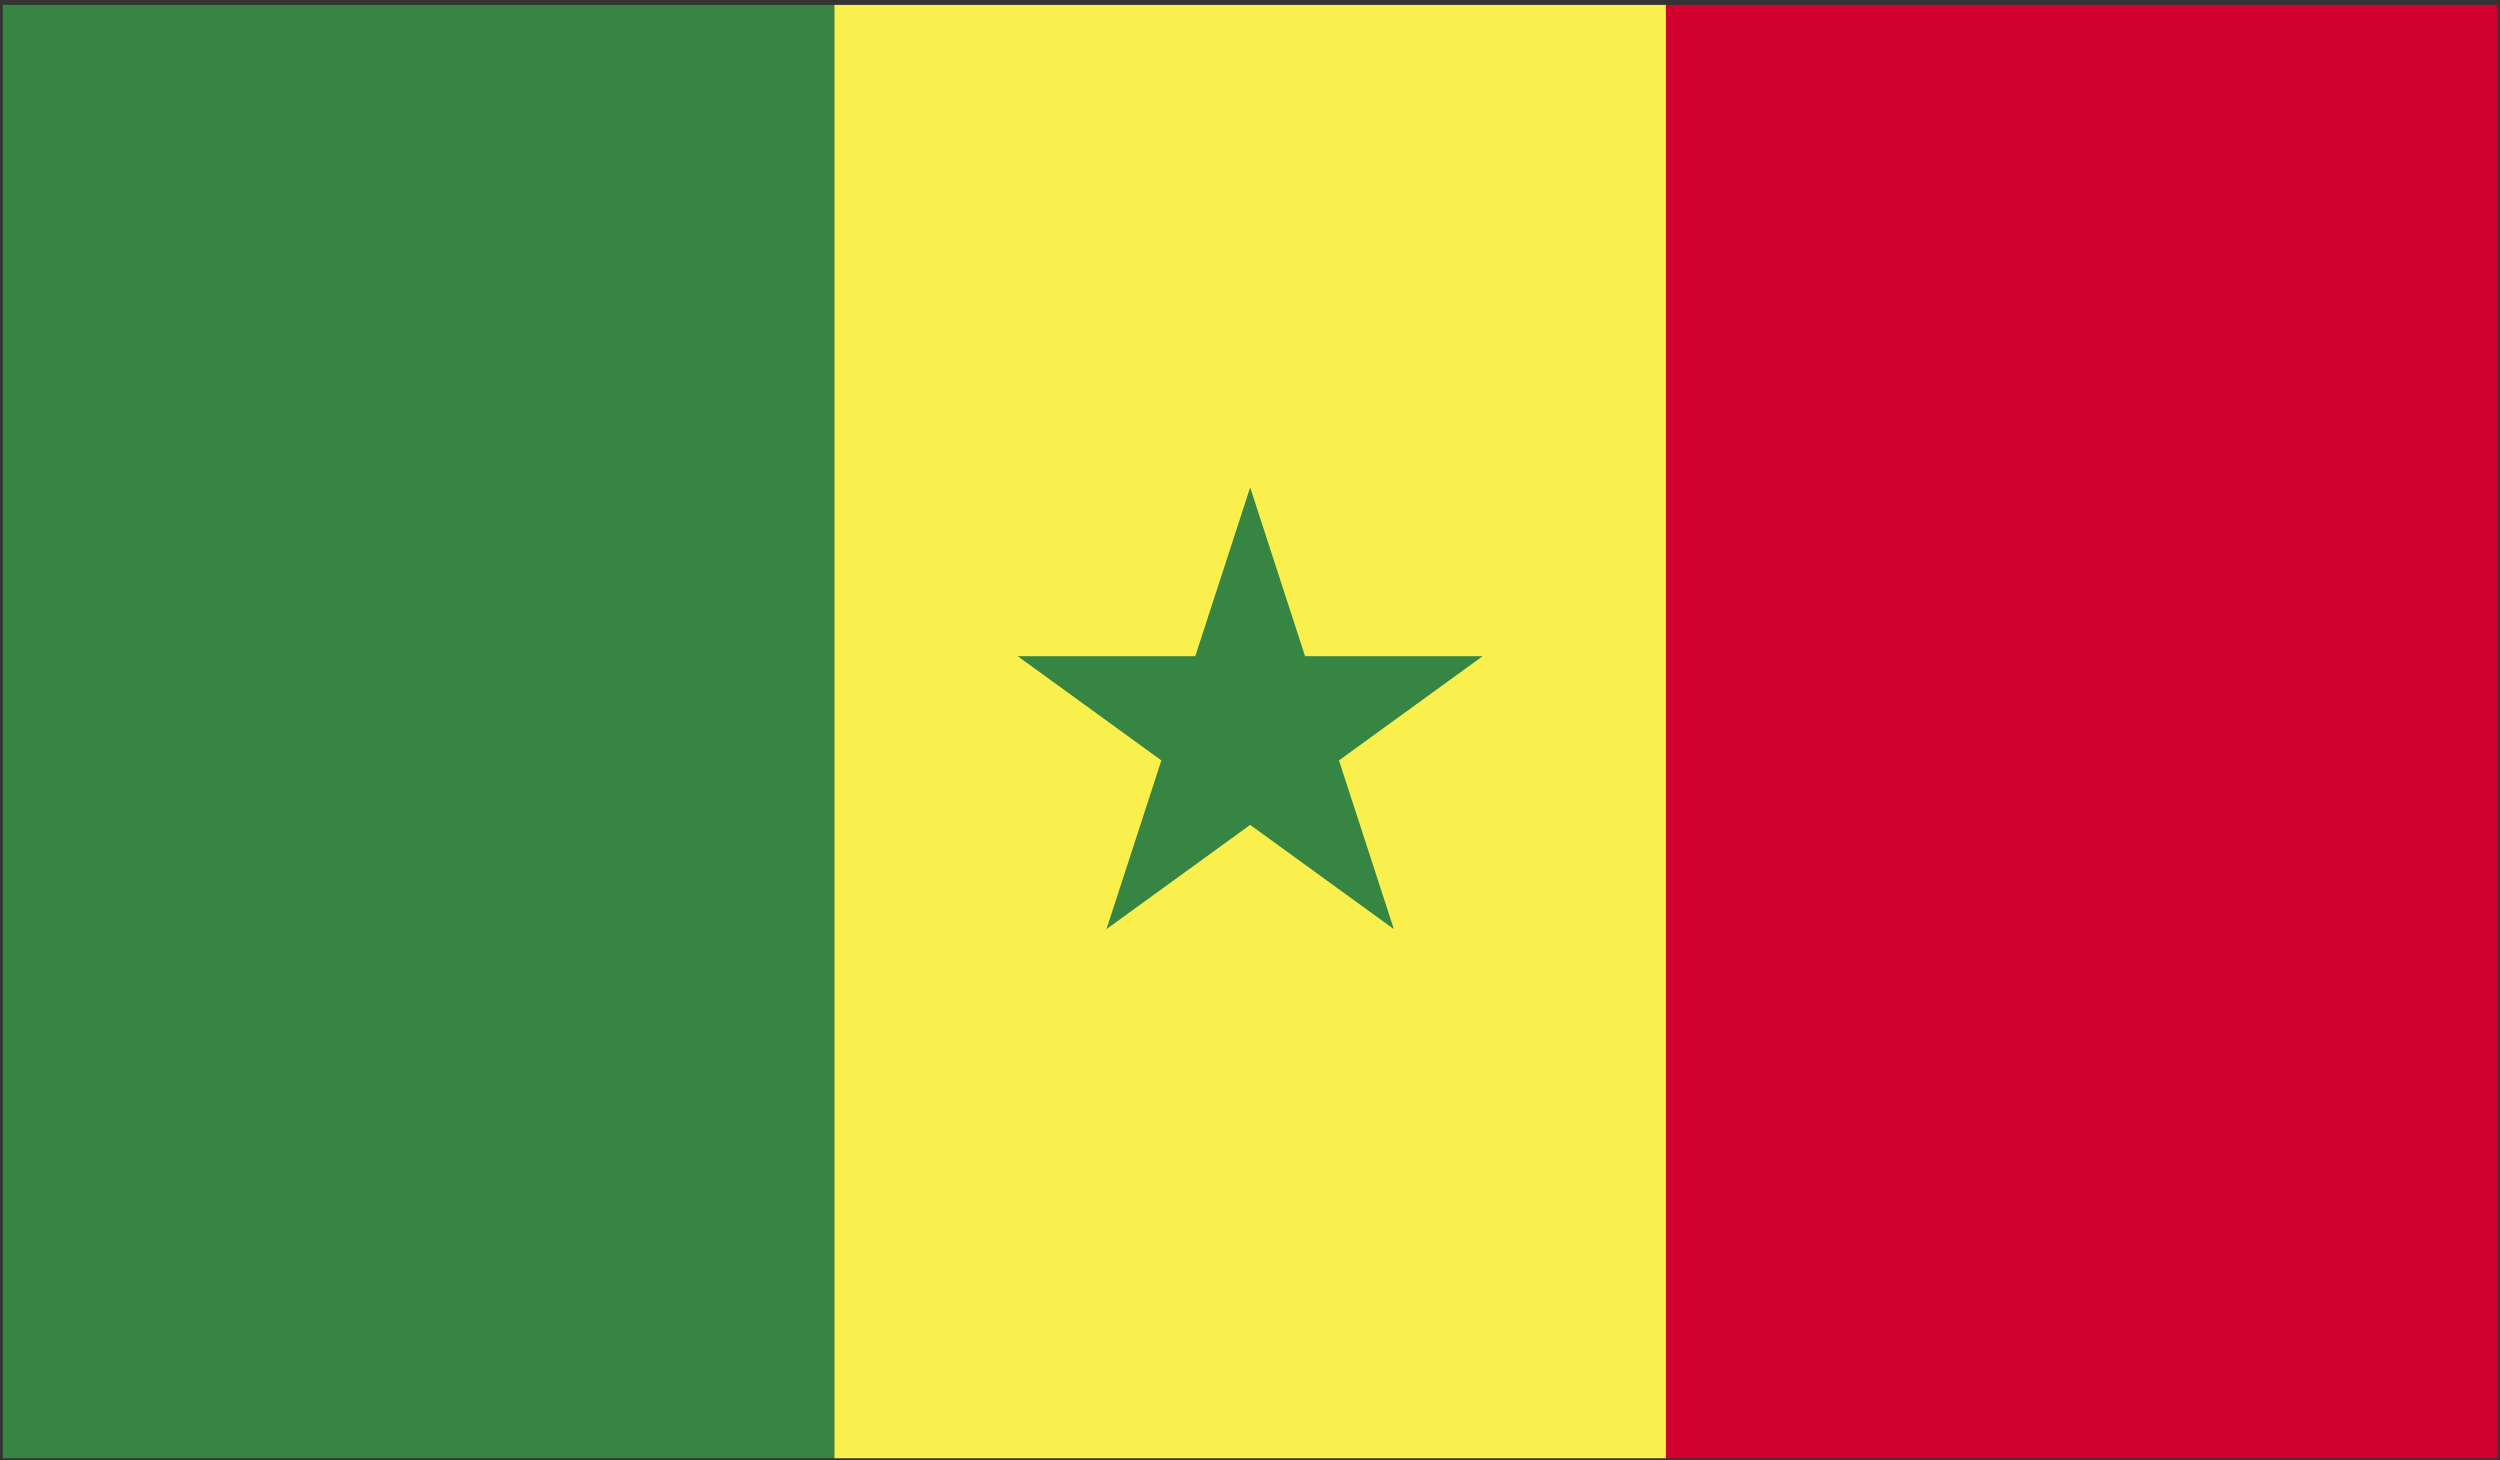
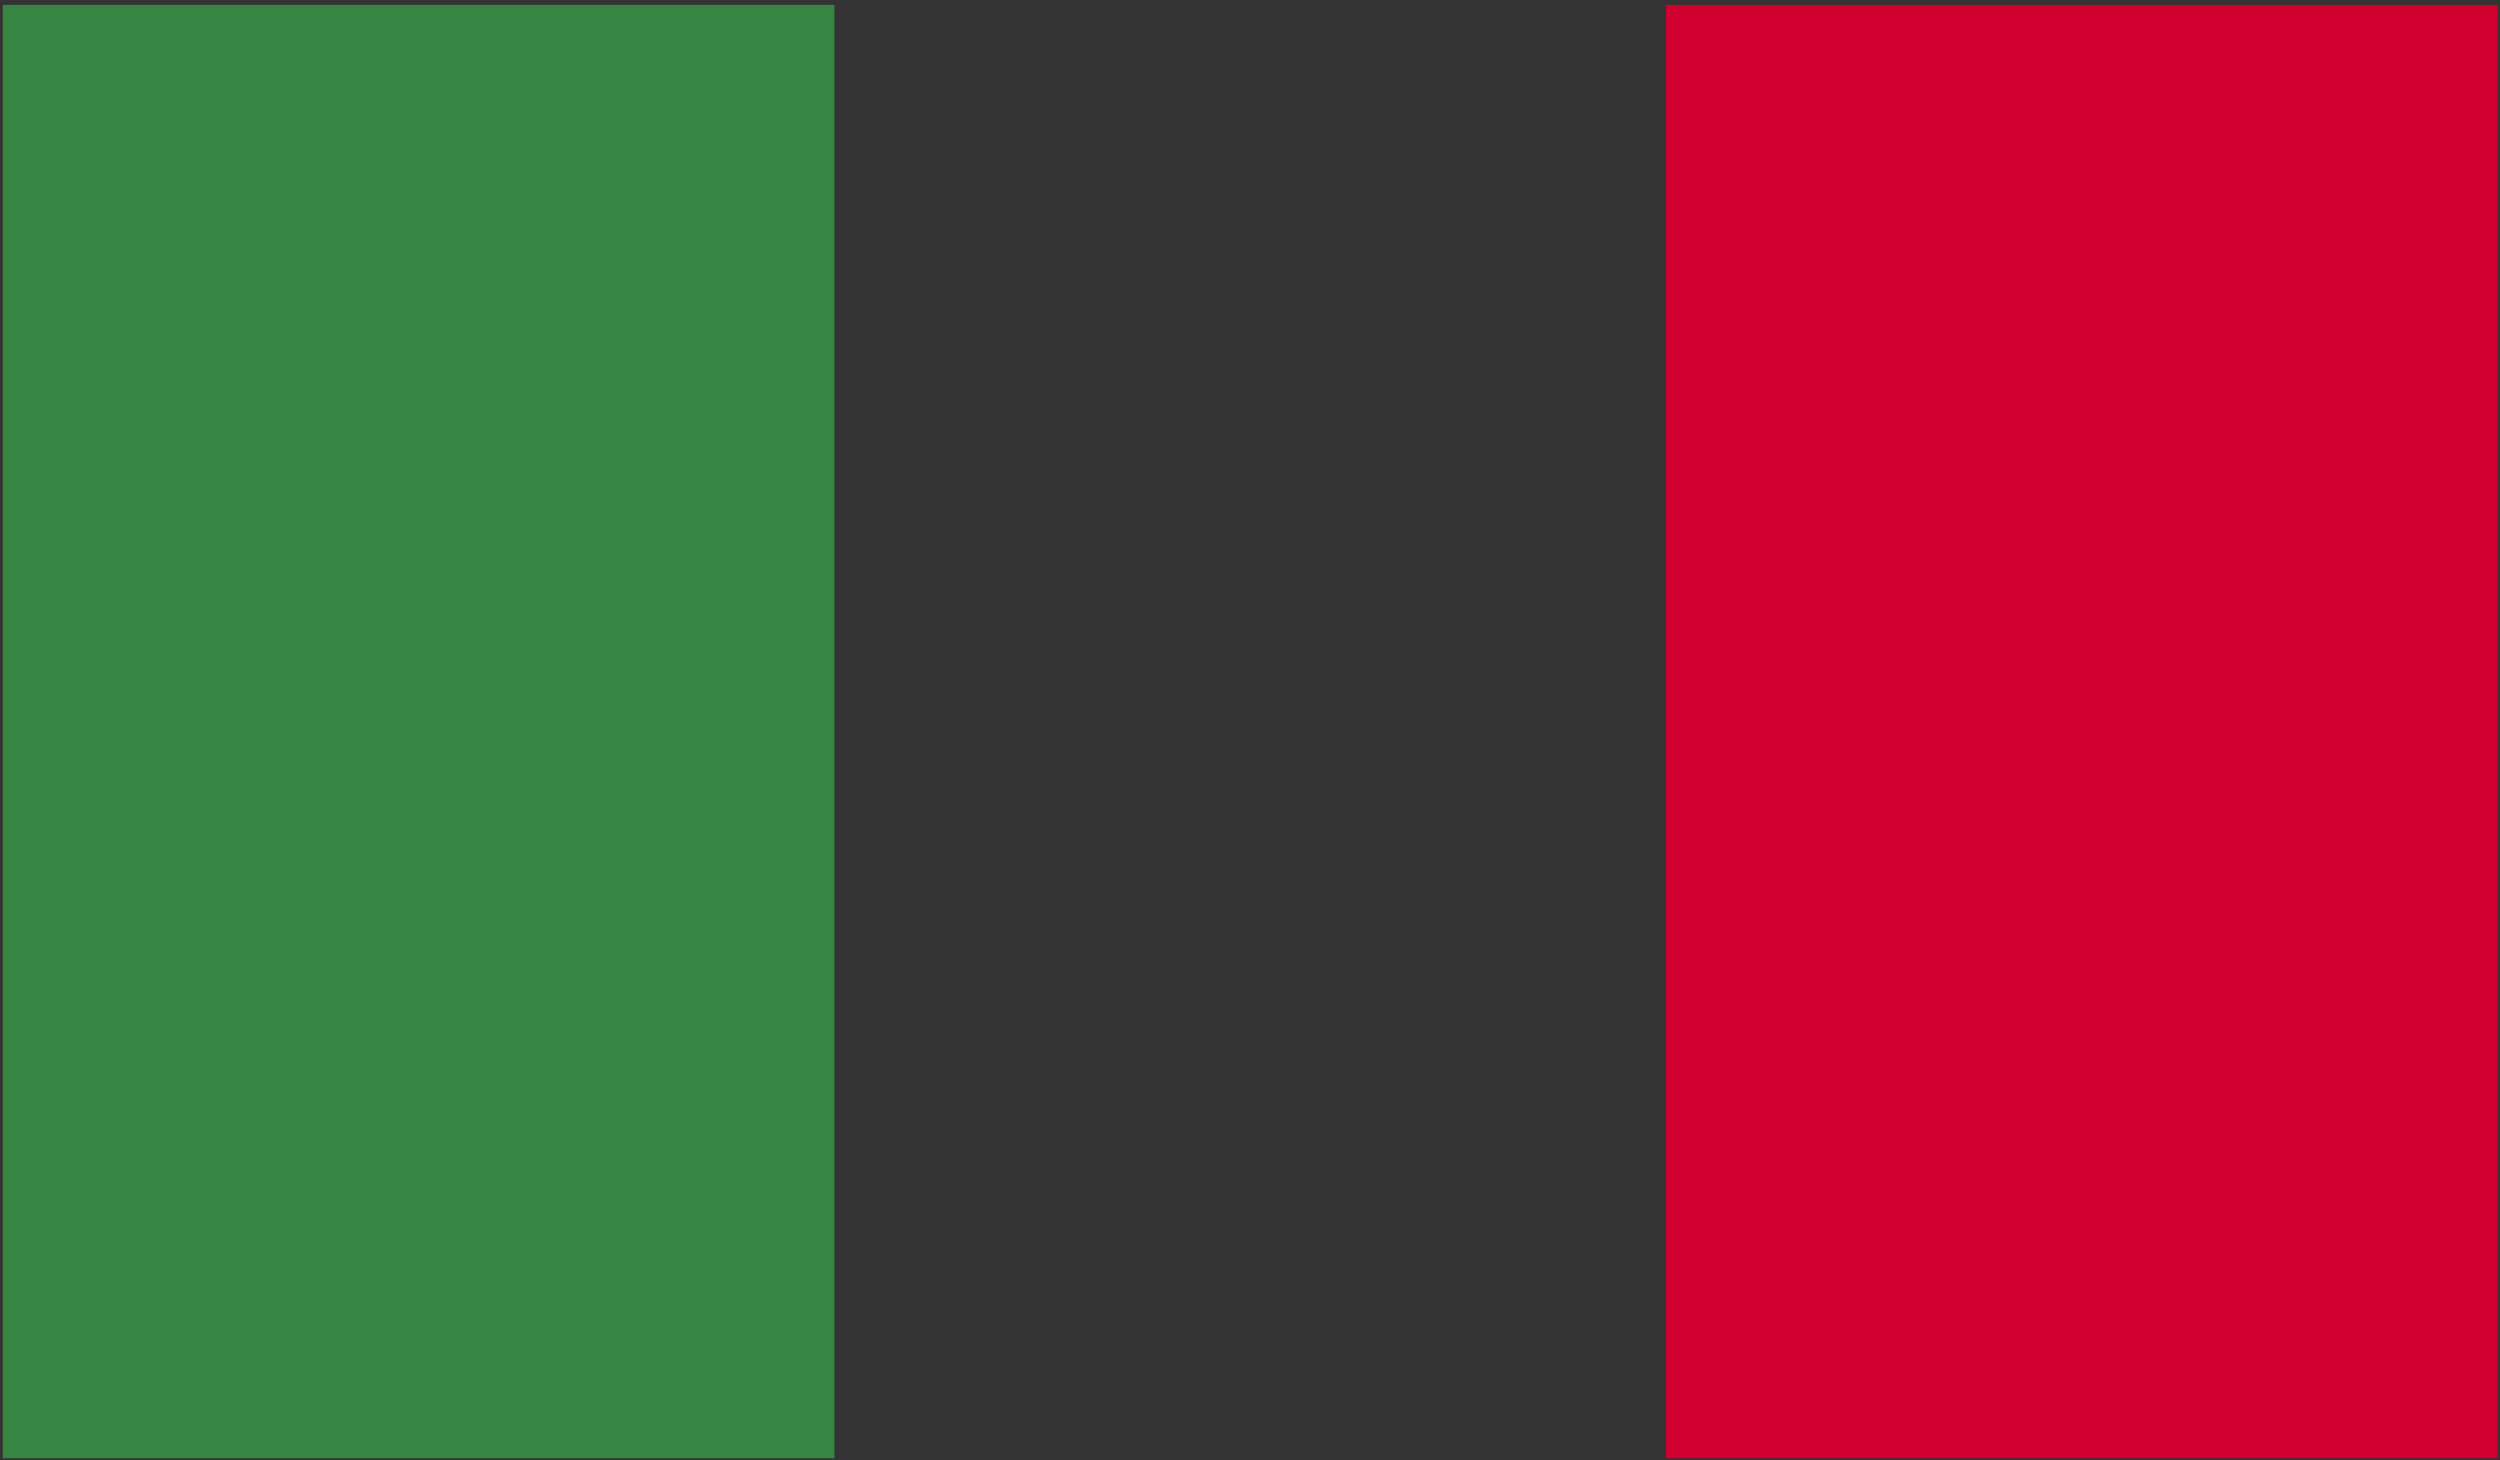
<svg xmlns="http://www.w3.org/2000/svg" width="500px" height="292px" viewBox="0 0 500 292" version="1.1">
  <rect x="0" y="0" width="500" height="292" fill="#333333" stroke="none" />
  <title>SEN</title>
  <desc>Created with Sketch.</desc>
  <defs />
  <g id="Page-1" stroke="none" stroke-width="1" fill="none" fill-rule="evenodd">
    <g id="SEN">
      <polygon id="Fill-2549" fill="#378542" points="0.557 291.653 166.882 291.653 166.882 0.978 0.557 0.978" />
-       <polygon id="Fill-2550" fill="#F9F04D" points="166.882 291.653 333.189 291.653 333.189 0.978 166.882 0.978" />
      <polygon id="Fill-2551" fill="#D0002F" points="333.189 291.653 499.508 291.653 499.508 0.978 333.189 0.978" />
-       <polygon id="Fill-2552" fill="#378542" points="250.033 97.49 261.01 131.234 296.532 131.234 267.794 152.081 278.771 185.825 250.033 164.978 221.296 185.825 232.273 152.081 203.535 131.234 239.057 131.234" />
    </g>
  </g>
</svg>